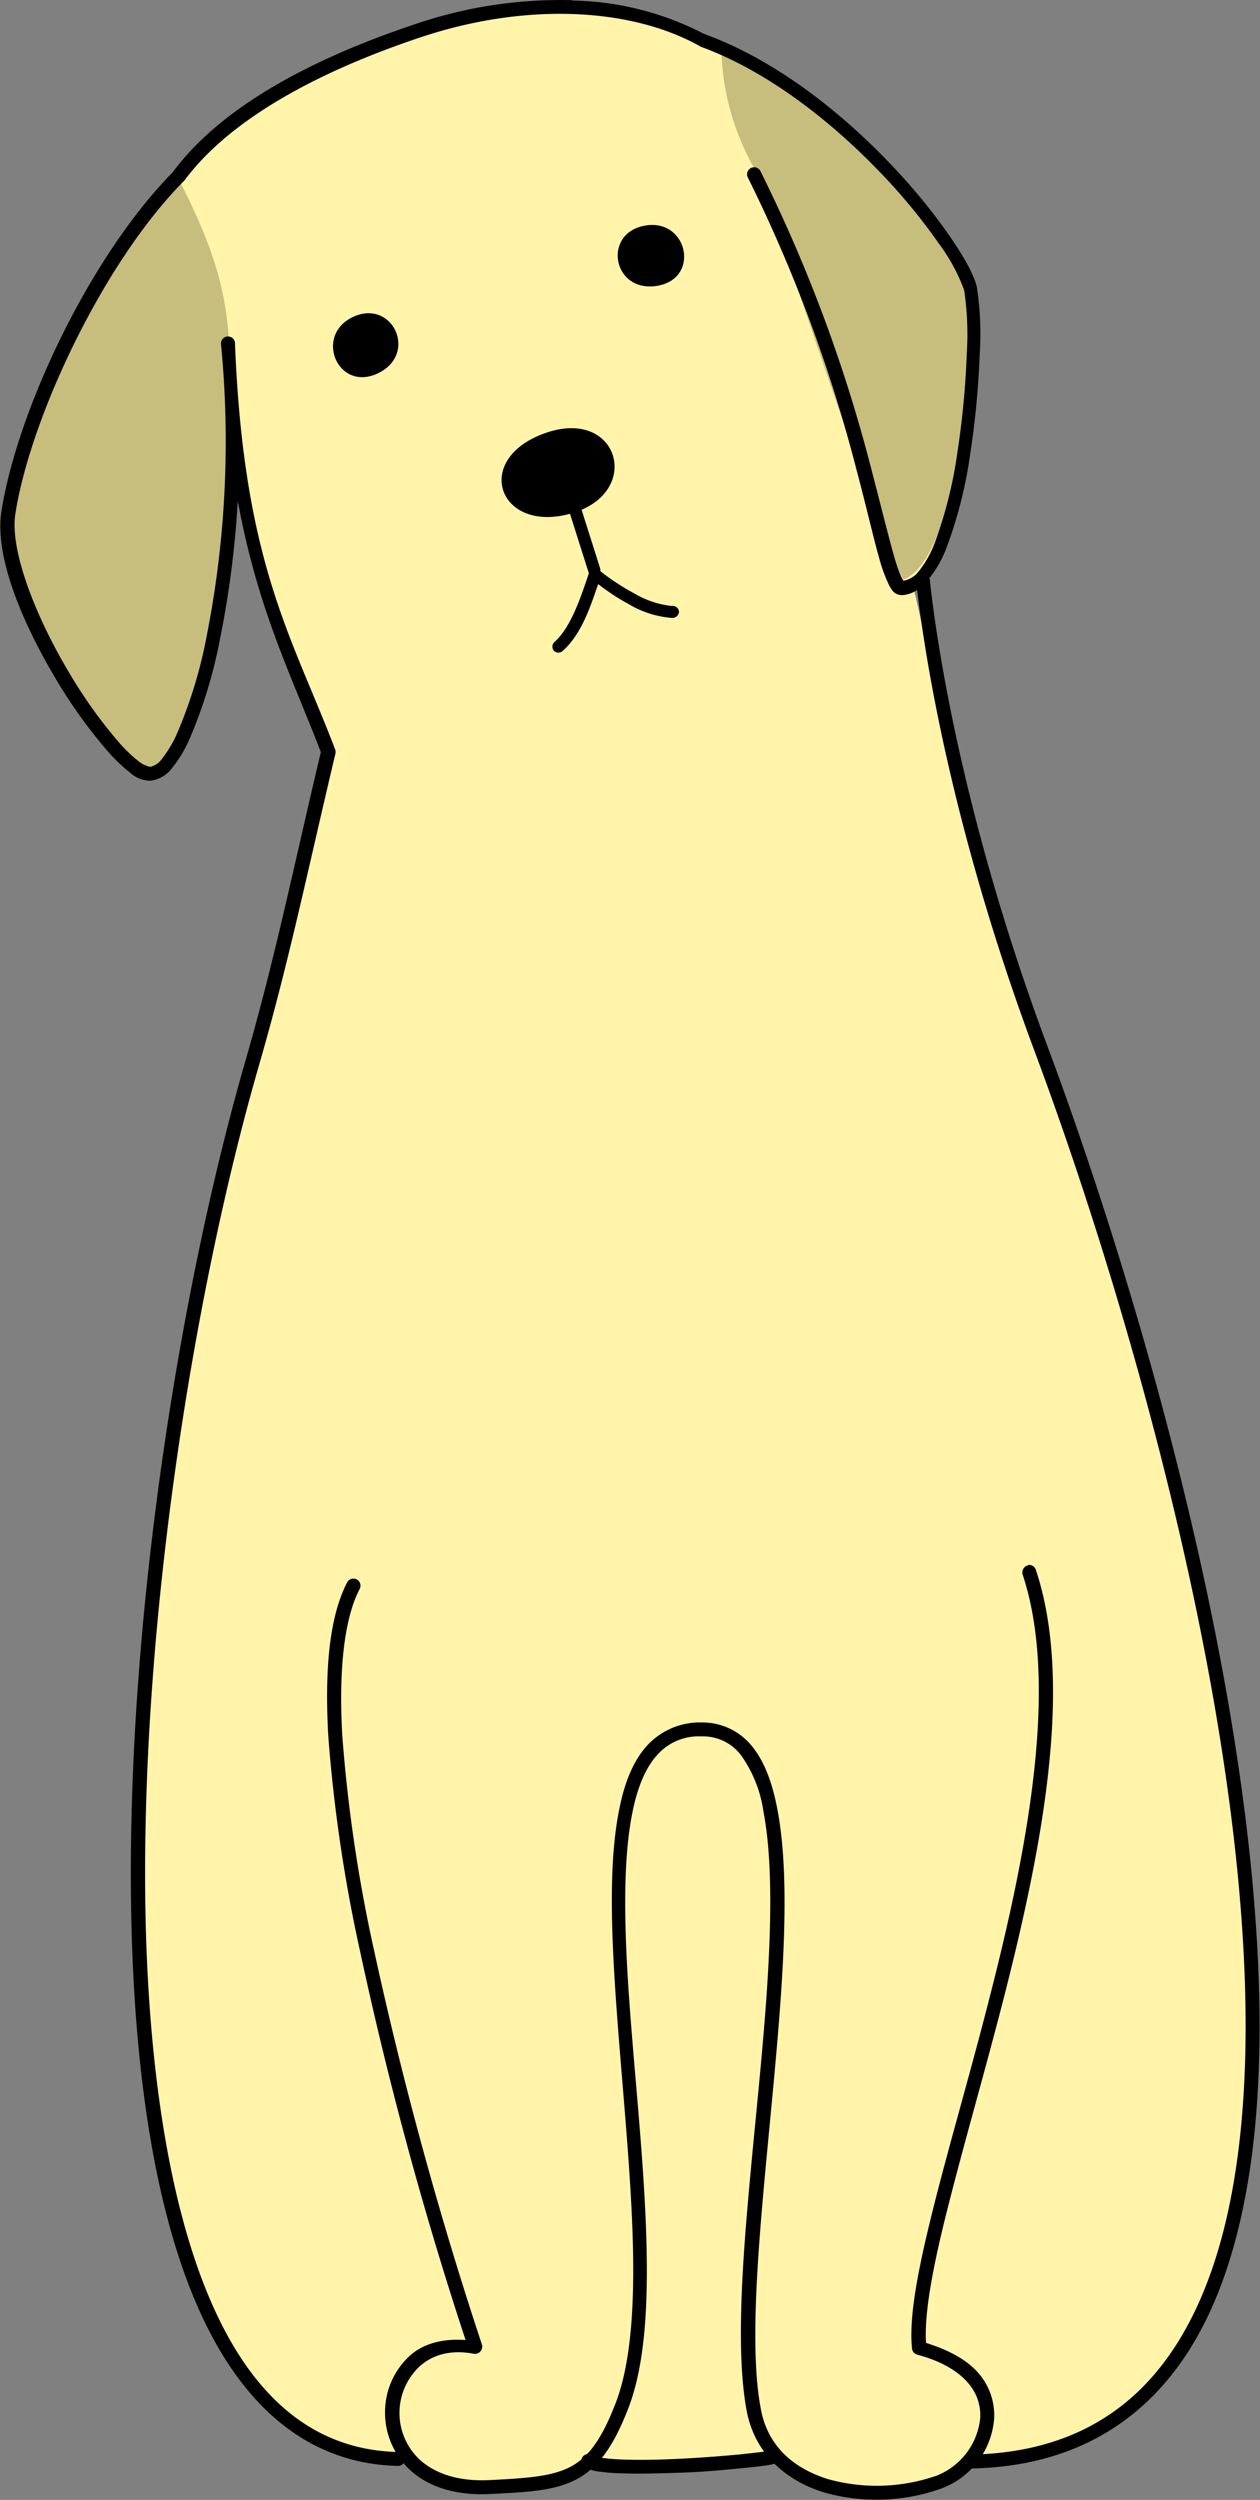
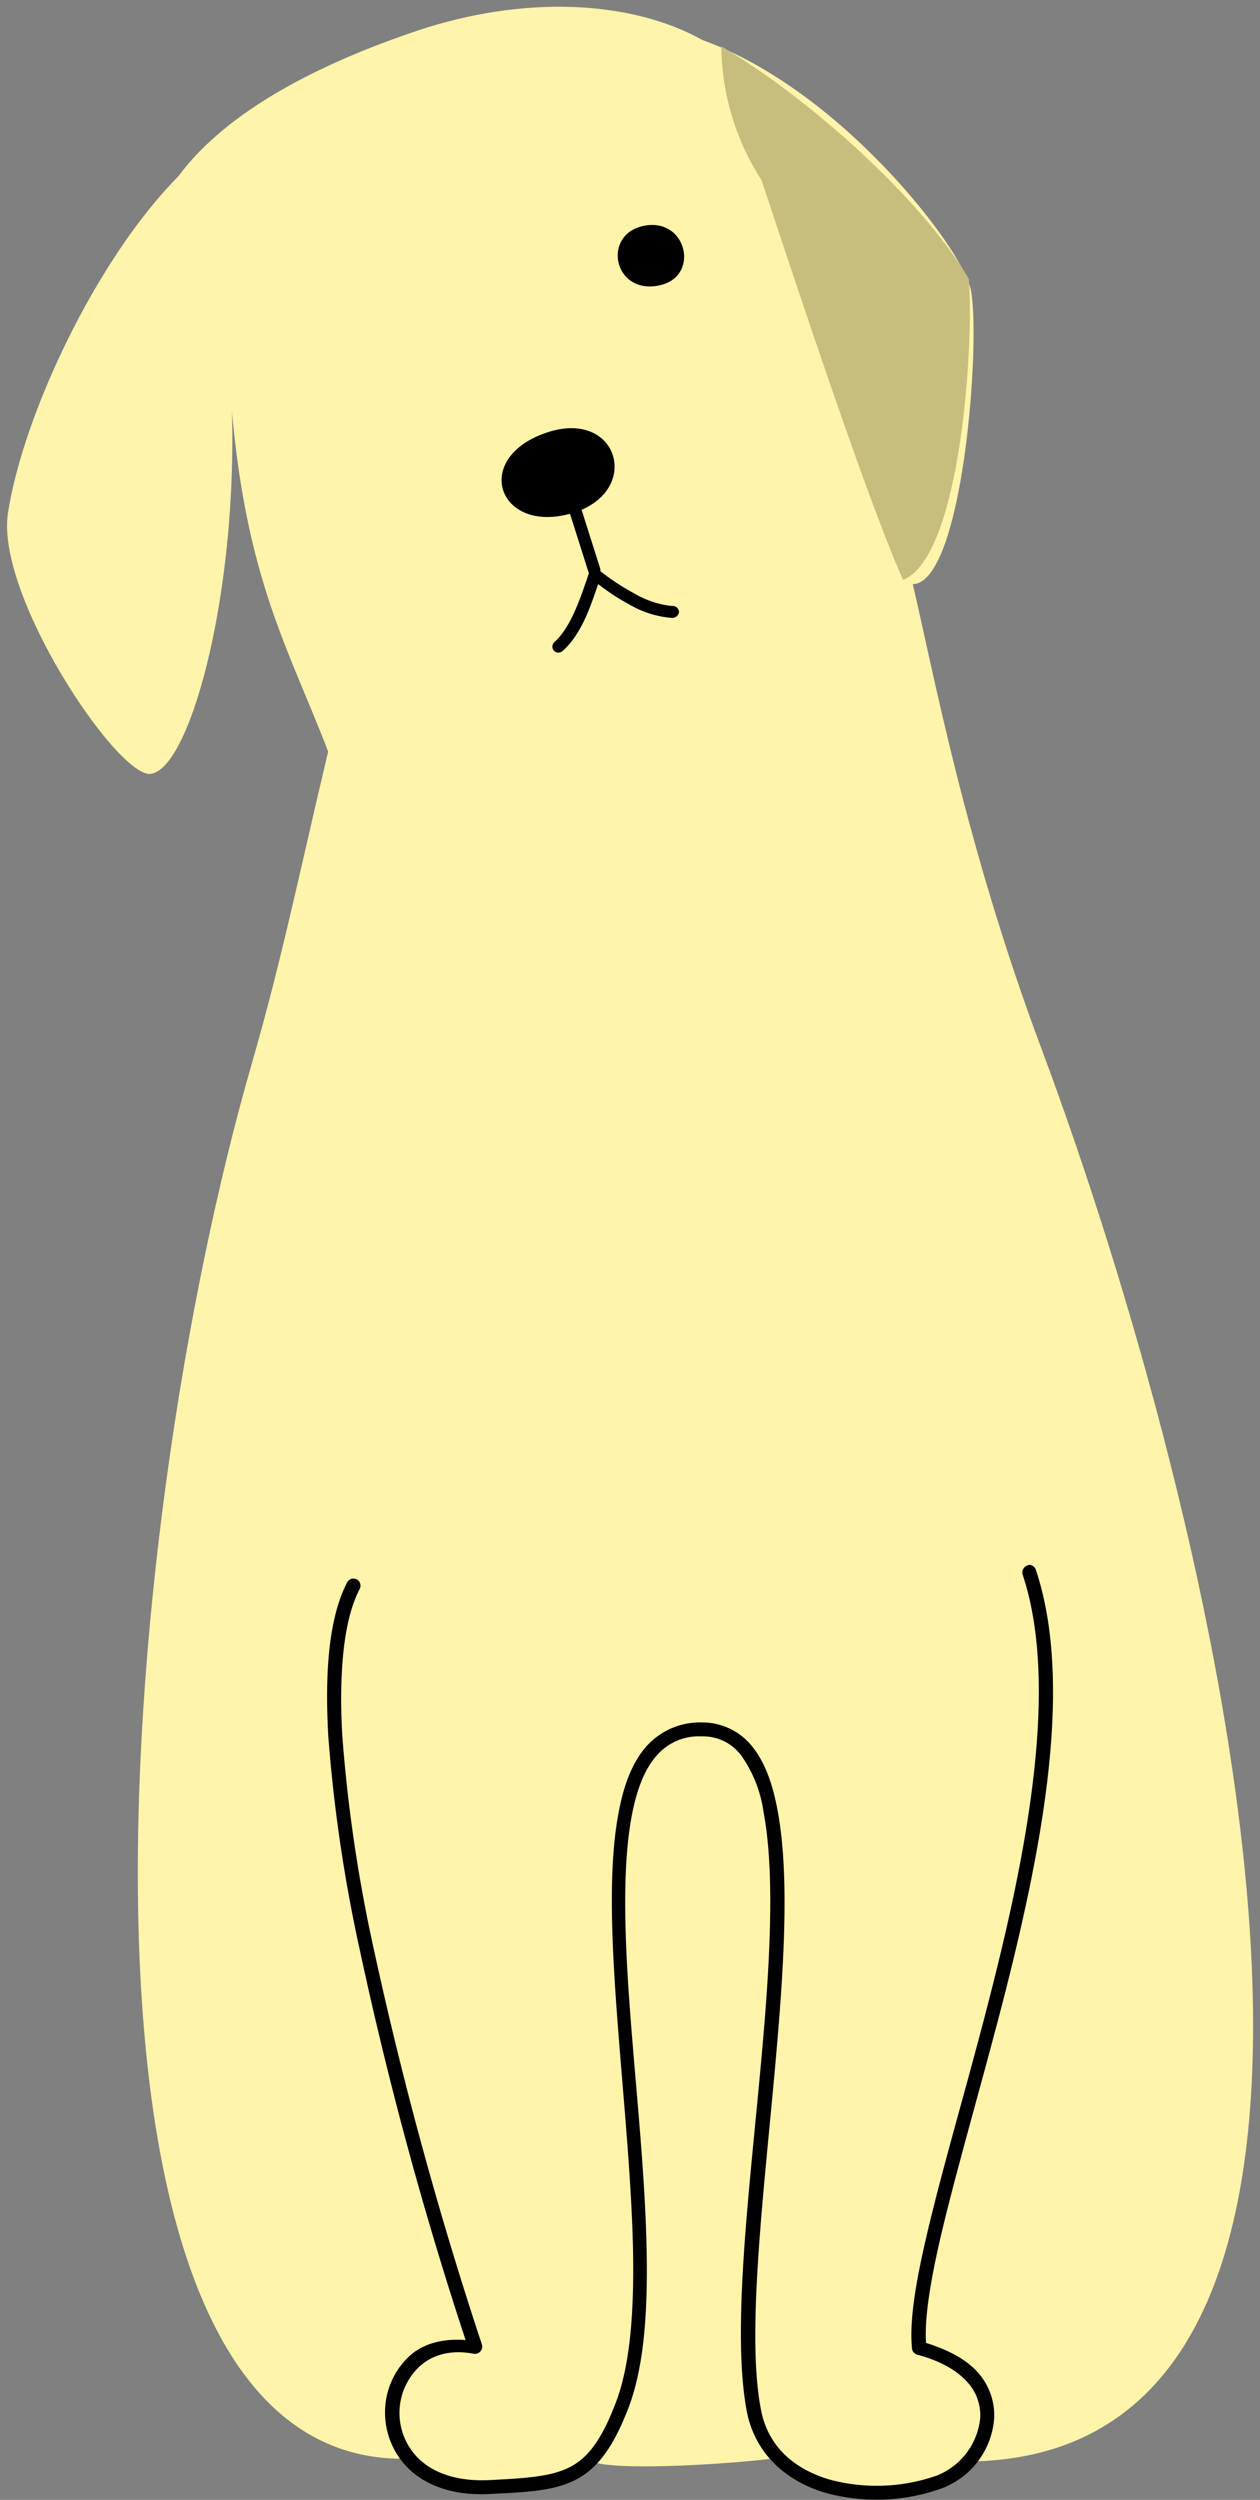
<svg xmlns="http://www.w3.org/2000/svg" id="Layer_1" data-name="Layer 1" viewBox="0 0 188.03 372.81">
  <rect x="0" y="0" width="188.03" height="372.81" fill="#808080" stroke="none" />
  <defs>
    <style>.cls-1{fill:#fff4aa;}.cls-2{fill:#c7be7d;}</style>
  </defs>
  <title>Astro Dog 3</title>
  <path class="cls-1" d="M366.27,347.72c-10.24,19.62,9.57,87.73,18.17,113.5-15.48-3.06-18.21,21.92,2.11,20.91,11-.54,15.32-.67,19.73-11.94,10.37-26.52-13.91-101.1,12-101,23.12.05,2.69,74.43,7.74,101.4,2.26,12.1,17.09,14.53,27.69,10.8,7.49-2.63,12.6-15.75-3-20-1.86-18.81,27.5-82.54,16.46-115.65Zm0,0" transform="translate(-313.52 -111.24)" />
  <path class="cls-1" d="M401,478c-9.31,1.26-18.89-2-28.06-.09-53.77-1.2-42.22-137.71-21.77-208.31,4.43-15.35,7.12-28.6,11.32-46.28-6.44-16.83-13.68-27.8-15-60.89,3.19,31.58-5.13,63.87-11.59,64.22-5,.27-23.08-26.7-21.19-38.93,2.26-14.59,13.14-37.79,25.41-50.17,7.43-10.06,21.74-17.06,35.73-21.75,15.73-5.26,31.76-4.59,42.49,1.41,20.68,7.45,38.56,30.88,40,37,1.64,6.91-1,44-8.61,44.15,3,12.58,7.64,38.31,19.14,69.09,26,69.5,60.27,209-10,210.86-10-2.28-22-3.5-28.93-.6-3,.62-25.91,2.51-28.94.29Zm0,0" transform="translate(-313.52 -111.24)" />
-   <path class="cls-2" d="M340.42,138.48c-12.58,10.12-23.45,37.63-26,50.93,2.62,17.37,9.6,29.89,21.52,37.36,11.76-5.75,13.2-46.77,11.68-65.65-.69-8.92-3.58-15.48-7.16-22.64Zm0,0" transform="translate(-313.52 -111.24)" />
  <path class="cls-2" d="M421.16,118.1a37.44,37.44,0,0,0,6,20c3.93,11.74,15.53,47.17,21.13,59.61,8.55-3.34,10.6-35,9.81-44.89-6.89-11.7-23.55-26.8-37-34.71Zm0,0" transform="translate(-313.52 -111.24)" />
-   <path d="M399,111.27a67.1,67.1,0,0,0-23.49,3.56c-14,4.68-28.44,11.66-36.14,22,0,0-.05.06-.07.1-12.48,12.66-23.28,35.78-25.58,50.65-1,6.74,3.13,16.51,8.1,24.85a73.58,73.58,0,0,0,7.62,10.66,24,24,0,0,0,3.39,3.29,4.62,4.62,0,0,0,3.12,1.29,4.69,4.69,0,0,0,3.25-1.9,18.83,18.83,0,0,0,2.65-4.43,71.86,71.86,0,0,0,4.51-14.86A144.74,144.74,0,0,0,349,185.94c3,16.24,7.86,25.66,12.4,37.46-4.16,17.53-6.83,30.74-11.22,45.93-10.25,35.43-18.28,87.25-17,130.51.64,21.63,3.58,41.12,9.83,55.38s16,23.45,29.91,23.76a1.08,1.08,0,0,0,1.06-1,1.11,1.11,0,0,0-1-1.07c-13-.27-22-8.63-28-22.48s-9-33.15-9.67-54.6c-1.28-43,6.72-94.71,16.91-129.9,4.45-15.38,7.16-28.65,11.36-46.32a1.14,1.14,0,0,0-.05-.62c-6.46-16.91-13.61-27.59-14.94-60.4v-.21a1,1,0,1,0-2.09.17v0a149.57,149.57,0,0,1-2.13,43.51,69.49,69.49,0,0,1-4.37,14.43,17.53,17.53,0,0,1-2.34,3.95,2.85,2.85,0,0,1-1.72,1.16,4,4,0,0,1-1.78-.87,20.83,20.83,0,0,1-3.08-3,71.07,71.07,0,0,1-7.38-10.41c-4.85-8.14-8.74-18-7.89-23.45,2.22-14.26,13.08-37.44,25.09-49.57a.68.68,0,0,0,.13-.13c7.2-9.73,21.32-16.72,35.24-21.36,15.5-5.19,31.26-4.51,41.66,1.3l.11.08c10.1,3.66,19.68,11.3,26.84,18.77a87.36,87.36,0,0,1,8.71,10.55,27.39,27.39,0,0,1,3.81,7,44.68,44.68,0,0,1,.39,9.5,128.09,128.09,0,0,1-1.41,14.78,64.31,64.31,0,0,1-3.39,13.47,16,16,0,0,1-2.38,4.2,3.7,3.7,0,0,1-2.26,1.39,2.28,2.28,0,0,1-.31-.52,25.82,25.82,0,0,1-1.16-3.36c-.87-3.1-2-7.68-3.47-13.31A225.26,225.26,0,0,0,427,136.76a1.05,1.05,0,1,0-1.88.95,223.14,223.14,0,0,1,16.18,43.44c1.49,5.59,2.52,10.15,3.43,13.35a22.09,22.09,0,0,0,1.33,3.71,5,5,0,0,0,.73,1.22,1.82,1.82,0,0,0,1.44.56,4.53,4.53,0,0,0,2.16-.77c1.59,13.56,6.25,38.58,17.47,68.65,12.95,34.67,28,86.88,31,130.5,1.51,21.81,0,41.44-6.15,55.61s-16.76,22.87-34,23.31a1,1,0,1,0,.09,2.07c17.92-.47,29.43-9.85,35.8-24.53s7.86-34.62,6.33-56.6c-3-44-18.15-96.28-31.15-131.11-11.47-30.71-16.08-56.34-17.51-69.44a1.07,1.07,0,0,0-.06-.21,16.89,16.89,0,0,0,2.52-4.45,65.32,65.32,0,0,0,3.56-14,128.46,128.46,0,0,0,1.43-15,45.35,45.35,0,0,0-.43-10c-.45-1.86-1.9-4.45-4.12-7.68a91.05,91.05,0,0,0-8.94-10.83c-7.28-7.6-17-15.33-27.48-19.15,0,0-.07-.08-.13-.1v.06a44.14,44.14,0,0,0-19.72-5Zm0,0" transform="translate(-313.52 -111.24)" />
  <path d="M467,344.66a1.1,1.1,0,0,0-.87,1.4c5.36,16.1.91,40.25-4.82,62.63-2.84,11.18-6,21.9-8.32,31.08s-3.87,16.68-3.37,21.71a1.06,1.06,0,0,0,.77.91c3.75,1,6.15,2.54,7.58,4.2a7.27,7.27,0,0,1,1.82,5.34,10.34,10.34,0,0,1-6.46,8.49,27.1,27.1,0,0,1-16.29.52c-5.05-1.59-9-4.87-10-10.55-2.46-13.06,1.36-38.5,2.94-60.54.79-11,1-21.19-.45-28.77-.71-3.79-1.86-7-3.68-9.29a9.5,9.5,0,0,0-7.58-3.68,10.71,10.71,0,0,0-8.32,3.6c-2,2.28-3.25,5.48-4,9.27-1.57,7.61-1.26,17.78-.49,28.79s2,22.83,2.42,33.49-.05,20.18-2.55,26.52c-2.15,5.53-4.18,8.09-6.89,9.44s-6.4,1.61-11.92,1.88c-4.88.23-8.19-1.1-10.31-3a9.53,9.53,0,0,1-.08-13.95c1.86-1.68,4.55-2.58,8.15-1.88a1.09,1.09,0,0,0,1.16-1.38A575.65,575.65,0,0,1,369.32,402a226.22,226.22,0,0,1-4.72-31.91c-.54-9.46.21-17.32,2.59-21.88a1,1,0,0,0-1.86-1c-2.73,5.27-3.36,13.31-2.82,22.93a228.85,228.85,0,0,0,4.78,32.26A562.21,562.21,0,0,0,383,460.21c-3.39-.25-6.31.52-8.32,2.34a11.41,11.41,0,0,0-3.7,8.32,11.67,11.67,0,0,0,3.77,8.76c2.6,2.36,6.54,3.81,11.84,3.54,5.51-.27,9.44-.43,12.73-2.07s5.65-4.79,7.9-10.55c2.71-6.9,3.1-16.62,2.69-27.38s-1.7-22.6-2.48-33.55-1-21,.49-28.21c.73-3.6,1.9-6.44,3.56-8.32a8.28,8.28,0,0,1,6.75-2.9,7.07,7.07,0,0,1,5.94,2.9,19.19,19.19,0,0,1,3.29,8.36c1.37,7.22,1.18,17.3.39,28.25-1.59,21.92-5.49,47.17-2.9,61.08,1.22,6.42,5.88,10.39,11.46,12.13a28.74,28.74,0,0,0,17.59-.56A12.11,12.11,0,0,0,461.87,472a9.54,9.54,0,0,0-2.3-6.81c-1.64-1.92-4.28-3.44-7.86-4.55-.29-4.43,1.06-11.61,3.31-20.41,2.3-9.11,5.43-19.89,8.32-31.13,5.73-22.46,10.43-46.75,4.76-63.75a1.08,1.08,0,0,0-1.12-.74Zm0,0" transform="translate(-313.52 -111.24)" />
-   <path d="M428.74,476.64l-.13,0a13.91,13.91,0,0,1-1.47.27l-3.12.35c-2.46.23-5.57.48-8.71.64s-6.29.23-8.8.13a28.87,28.87,0,0,1-3.16-.25,5.51,5.51,0,0,1-1.43-.41,1.09,1.09,0,0,0-1.45.25,1.07,1.07,0,0,0,.23,1.45,4.84,4.84,0,0,0,2.34.77,27.1,27.1,0,0,0,3.38.25c2.6.1,5.83,0,9-.11s6.31-.41,8.8-.66c1.26-.12,2.32-.23,3.17-.35a10.92,10.92,0,0,0,1.85-.35,1.08,1.08,0,0,0,.76-1.28,1.1,1.1,0,0,0-1.28-.75Zm0,0" transform="translate(-313.52 -111.24)" />
-   <path d="M366.17,158.52c-5.86,2.79-2.18,11.3,3.81,8.36s2.07-11.14-3.81-8.36Zm0,0" transform="translate(-313.52 -111.24)" />
  <path d="M409.8,144.88c6.4-1.1,8.3,8,1.7,9s-8.11-7.9-1.7-9Zm0,0" transform="translate(-313.52 -111.24)" />
  <path d="M394.9,175.82c-11,3.85-7,15.06,3.83,12s7.16-15.89-3.83-12Zm0,0" transform="translate(-313.52 -111.24)" />
  <path d="M398.75,184.43a1,1,0,0,0-.87,1.22l3.46,10.91a.94.94,0,0,0,1.16.58.92.92,0,0,0,.58-1.14l-3.46-10.91a.92.92,0,0,0-.87-.66Zm0,0" transform="translate(-313.52 -111.24)" />
  <path d="M402.22,196a.91.91,0,0,0-.78.6c-1.27,3.79-2.74,8.24-5.2,10.41a.92.92,0,0,0-.06,1.27.93.93,0,0,0,1.28.06c2.78-2.46,4.14-6.5,5.32-10a32.86,32.86,0,0,0,4.57,3,14.84,14.84,0,0,0,6.44,2.05,1,1,0,0,0,1.06-.89.94.94,0,0,0-1.06-.89,13.9,13.9,0,0,1-5.63-1.88,34.43,34.43,0,0,1-5.29-3.5.9.9,0,0,0-.65-.21Zm0,0" transform="translate(-313.52 -111.24)" />
</svg>